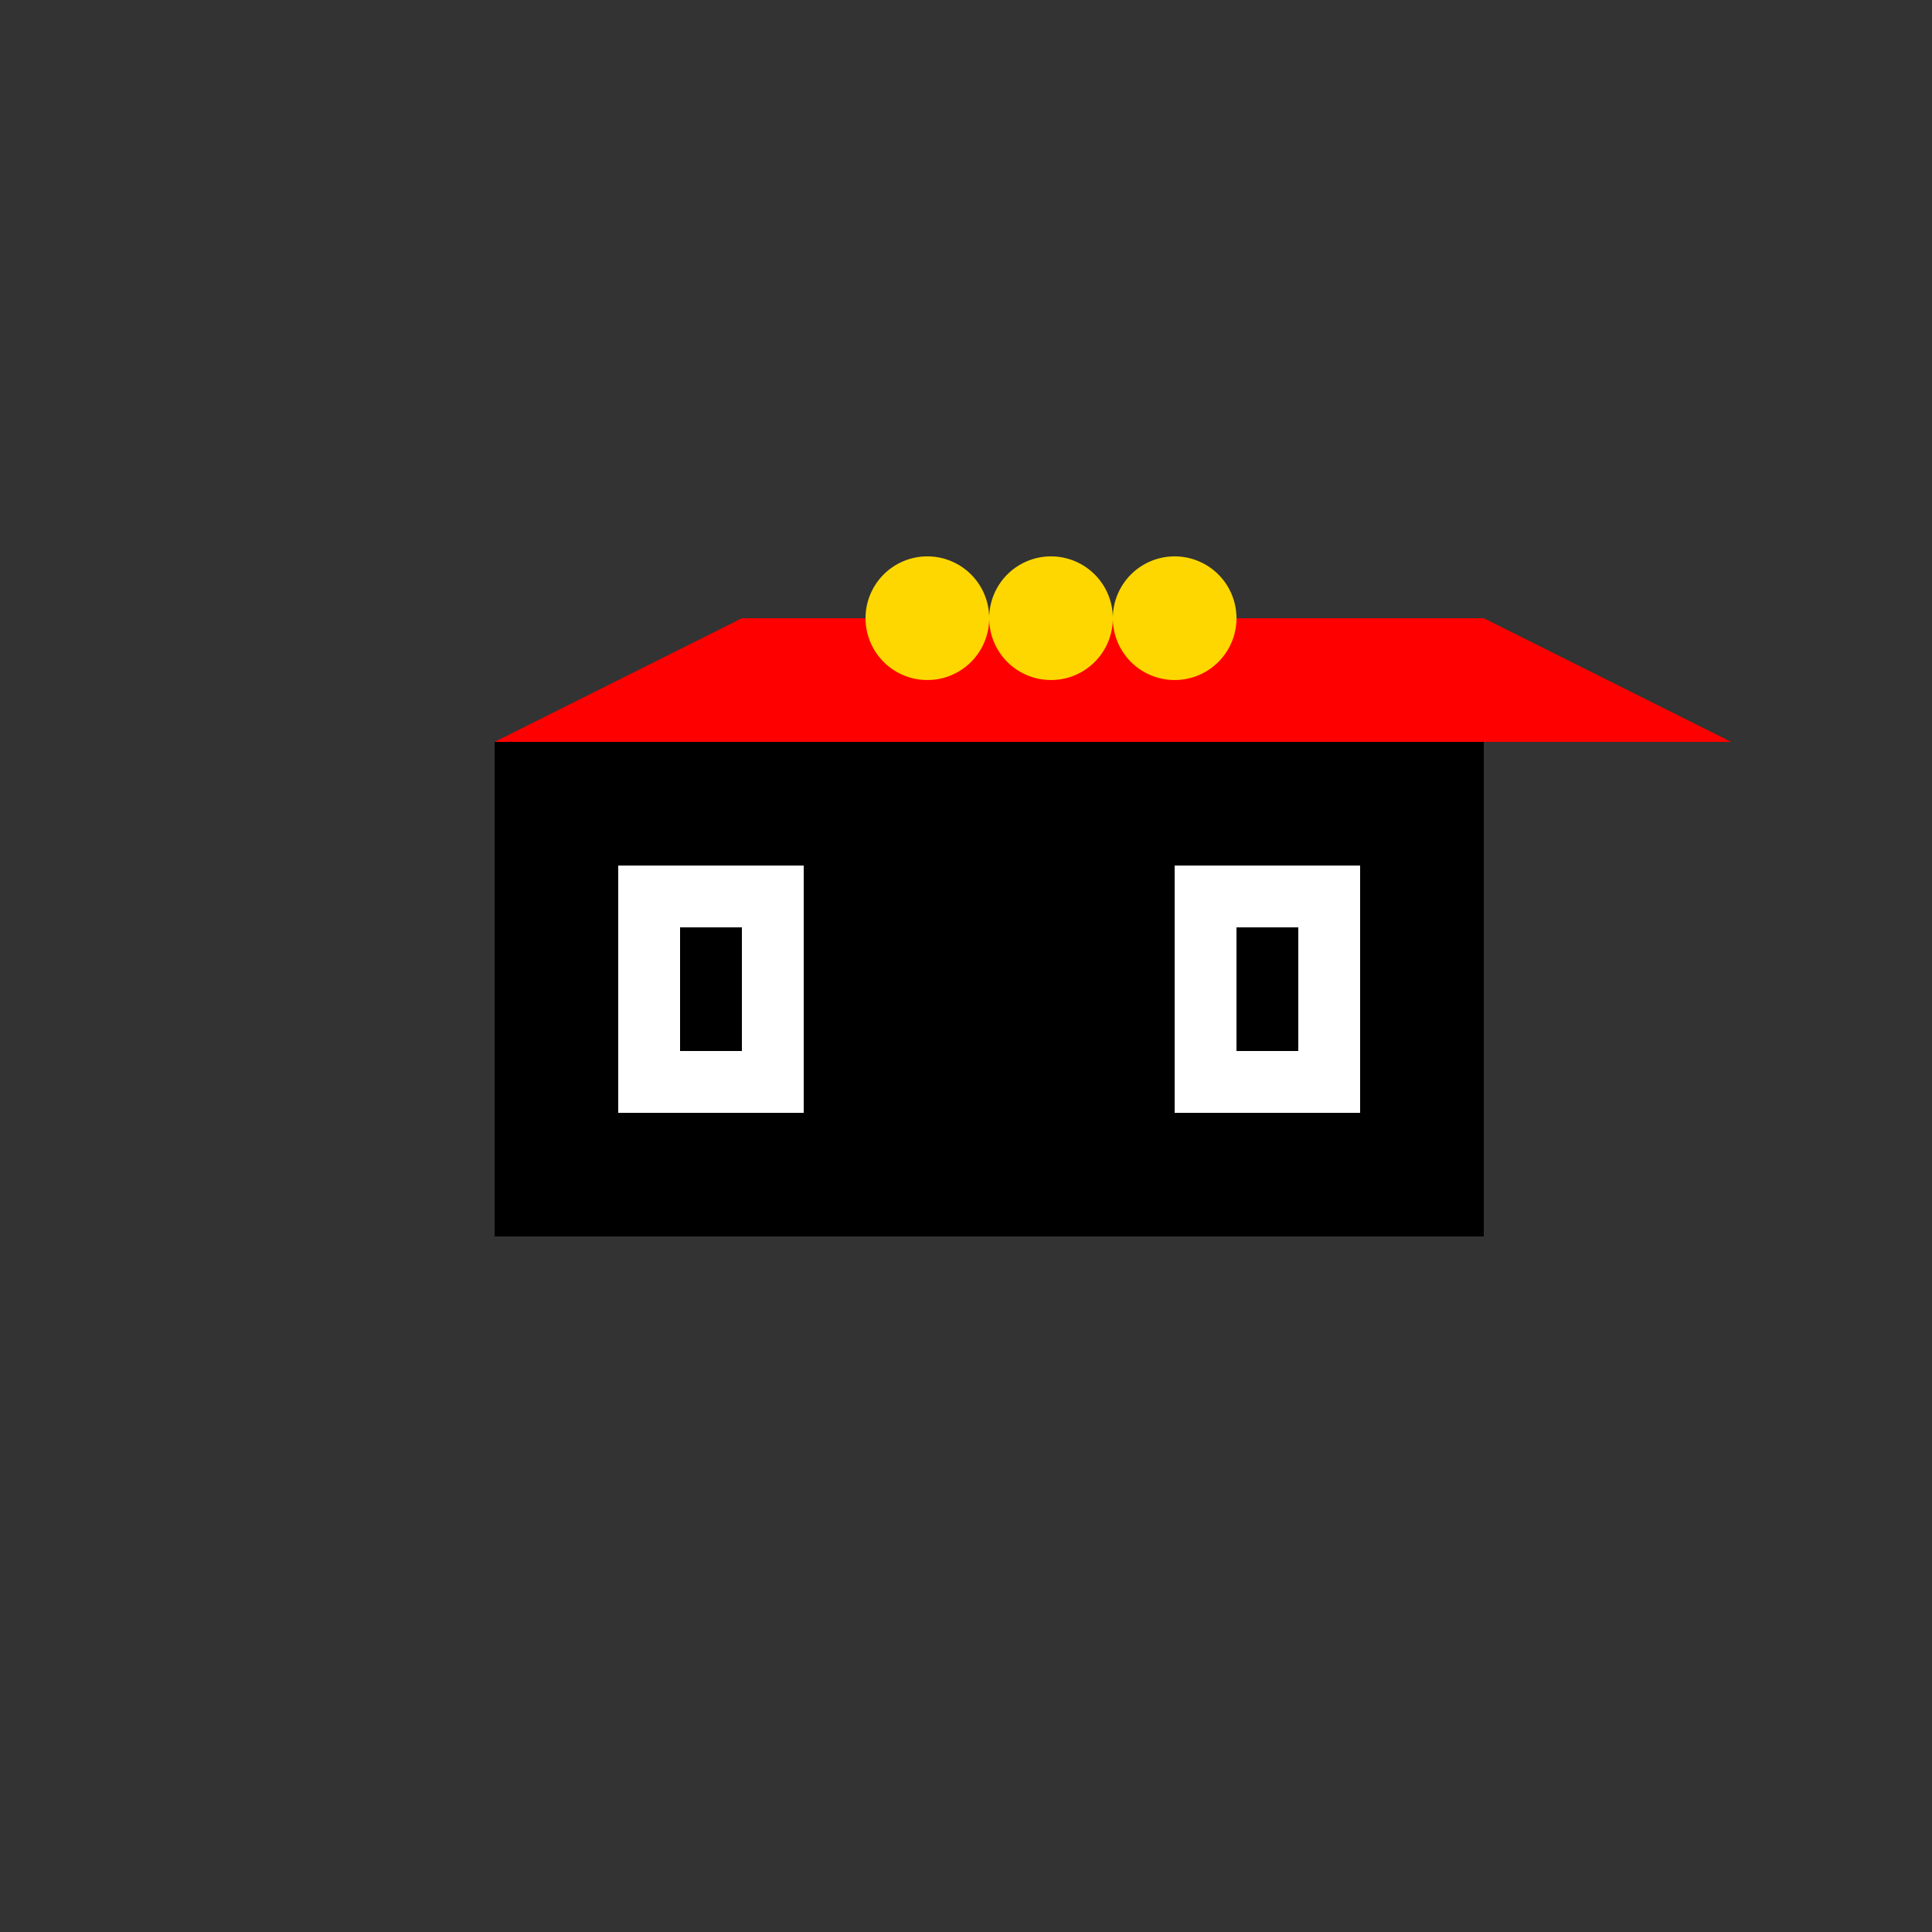
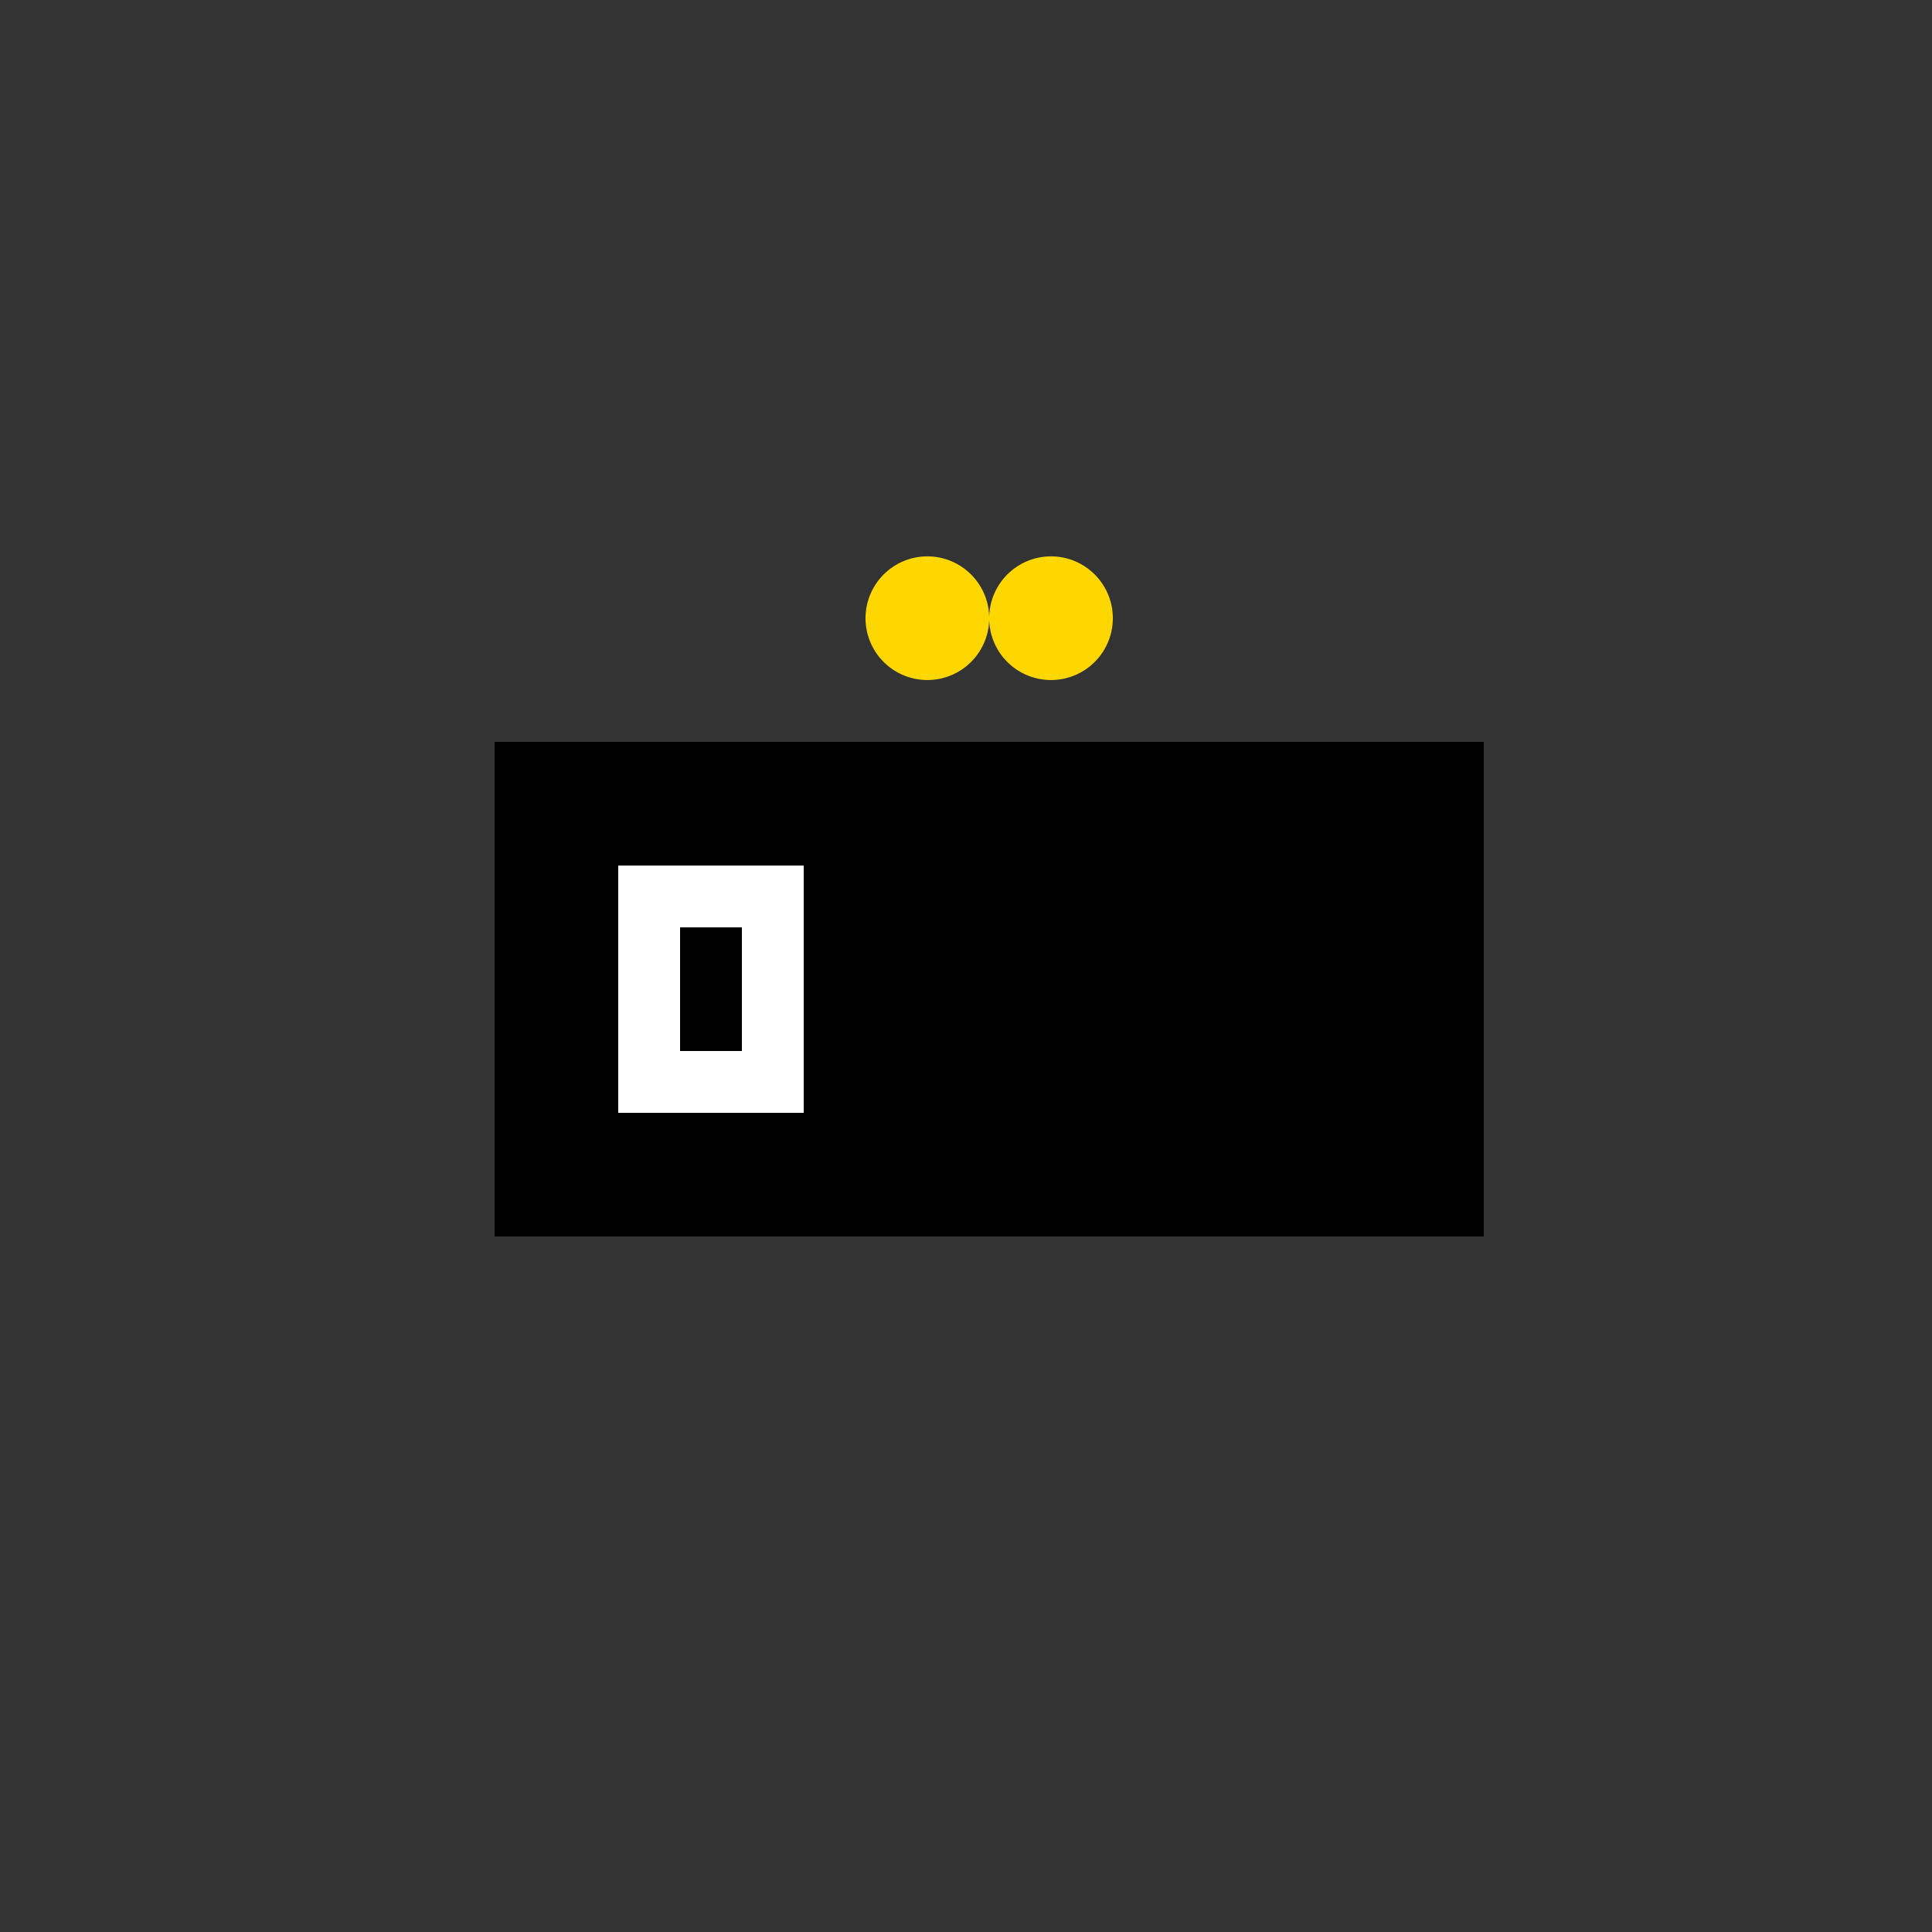
<svg xmlns="http://www.w3.org/2000/svg" width="500" height="500">
  <rect width="100%" height="100%" fill="#333333" stroke="none" />
  <defs />
  <g>
    <rect fill="#000000" stroke="none" x="128" y="192" width="256" height="128" />
-     <path fill="#FF0000" stroke="none" paint-order="stroke fill markers" d=" M 128 192 L 192 160 L 384 160 L 448 192 L 128 192 Z" />
    <rect fill="#FFFFFF" stroke="none" x="160" y="224" width="48" height="64" />
-     <rect fill="#FFFFFF" stroke="none" x="304" y="224" width="48" height="64" />
    <rect fill="#000000" stroke="none" x="176" y="240" width="16" height="32" />
    <rect fill="#000000" stroke="none" x="320" y="240" width="16" height="32" />
    <path fill="#FFD700" stroke="none" paint-order="stroke fill markers" d=" M 256 160 A 16 16 0 1 1 256 159.984" />
    <path fill="#FFD700" stroke="none" paint-order="stroke fill markers" d=" M 288 160 A 16 16 0 1 1 288 159.984" />
-     <path fill="#FFD700" stroke="none" paint-order="stroke fill markers" d=" M 320 160 A 16 16 0 1 1 320 159.984" />
  </g>
</svg>